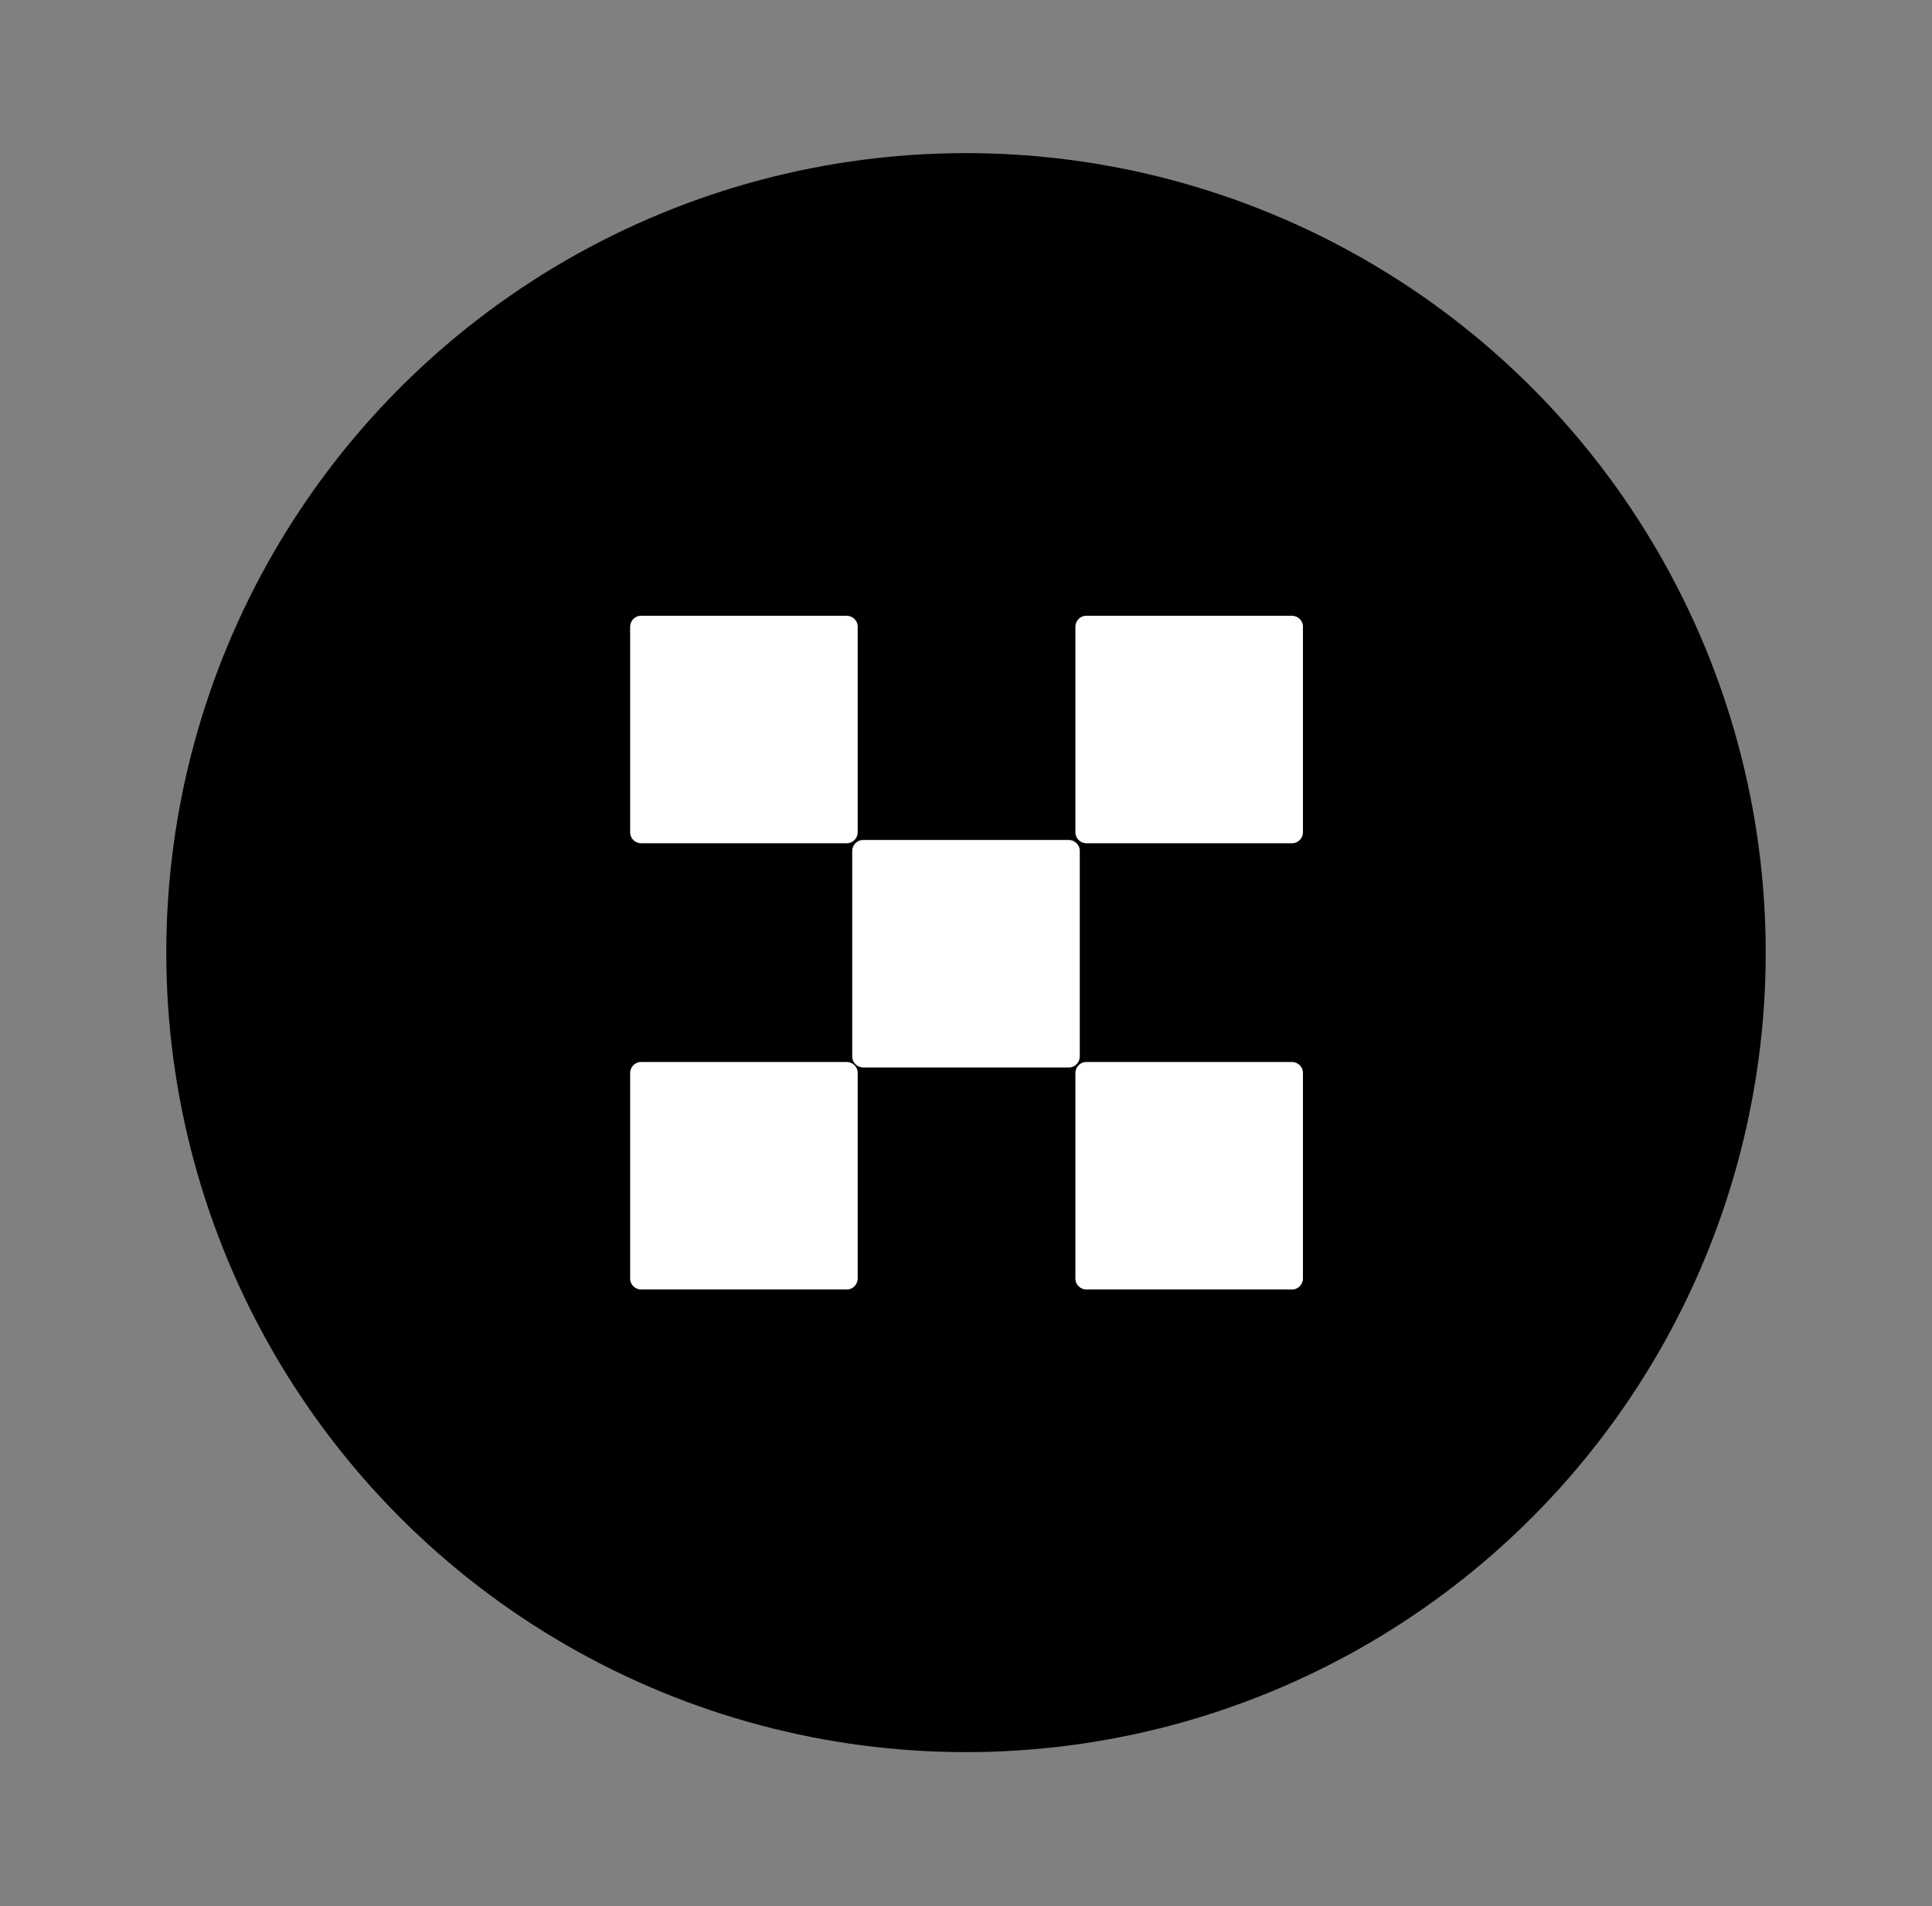
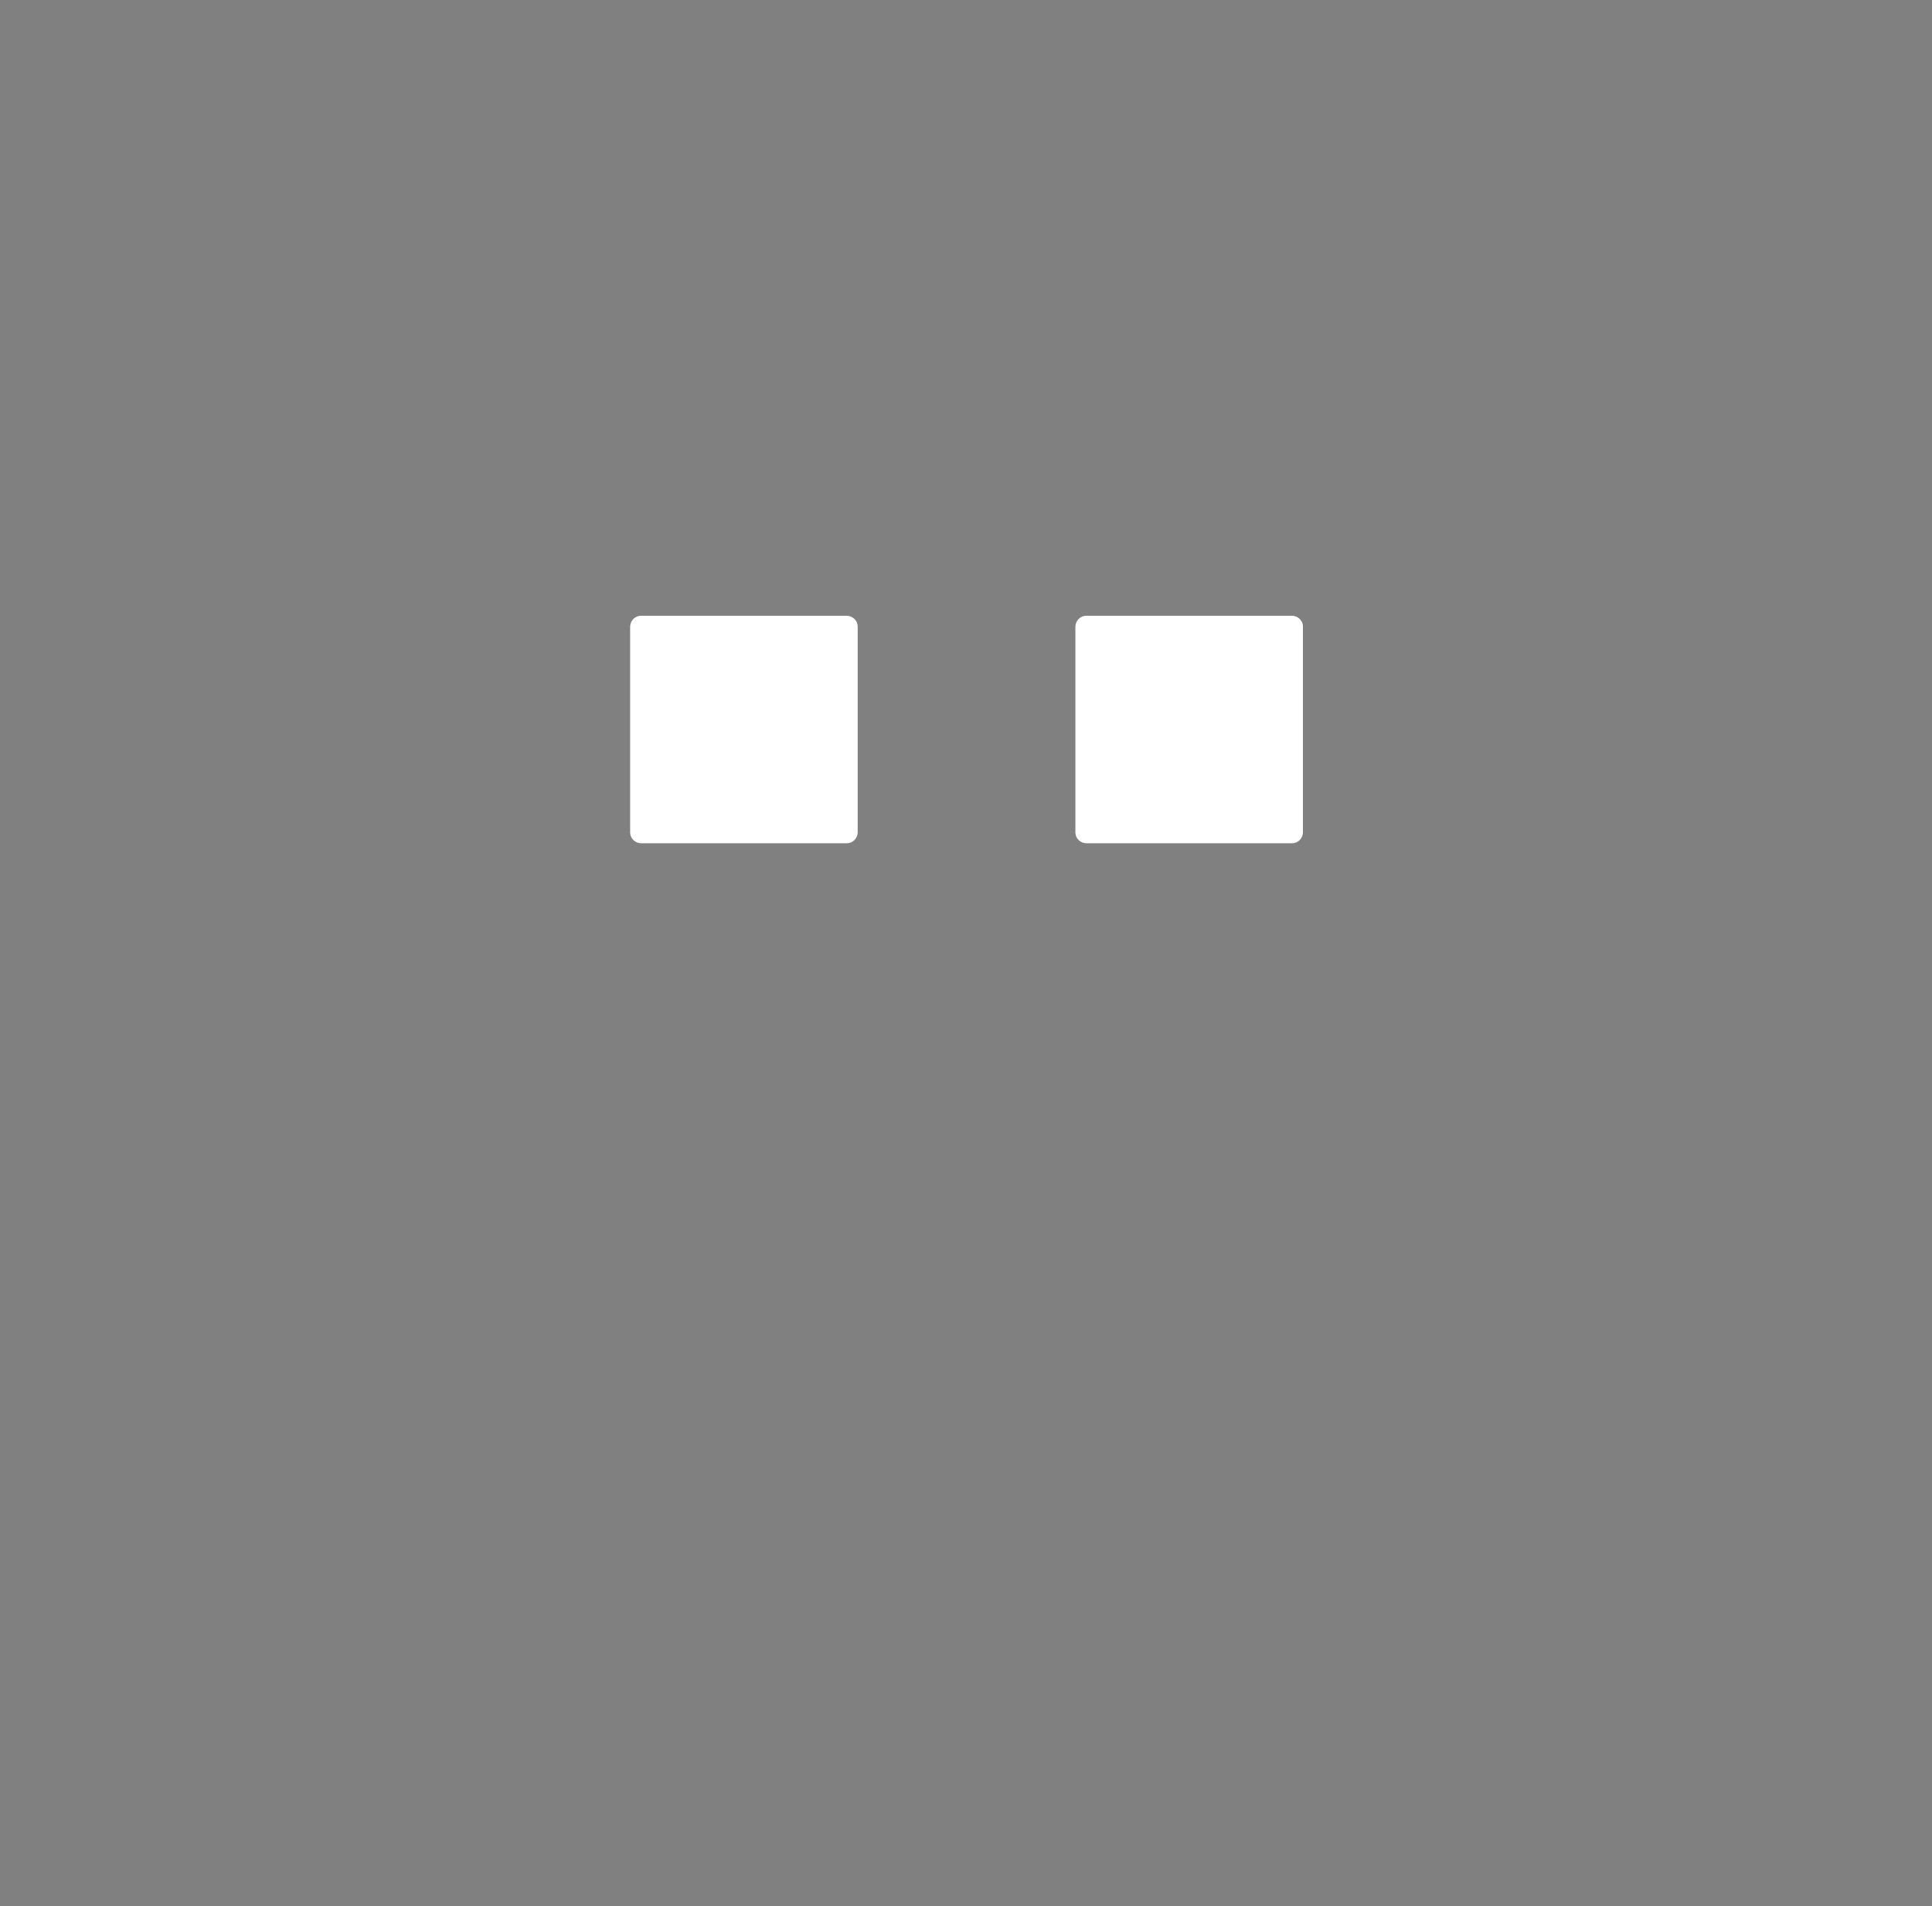
<svg xmlns="http://www.w3.org/2000/svg" version="1.1" viewBox="0 0 176.6 174.3">
  <rect x="0" y="0" width="176.6" height="174.3" fill="#808080" stroke="none" />
  <defs>
    <style>
      .cls-1 {
        fill: #fff;
      }
    </style>
  </defs>
  <g>
    <g id="Layer_1">
      <g>
-         <circle cx="88.3" cy="87.1" r="73.1" />
        <g>
          <path class="cls-1" d="M77.4,77.1h-18.8c-.5,0-1-.4-1-1v-18.8c0-.5.4-1,1-1h18.8c.5,0,1,.4,1,1v18.8c0,.5-.4,1-1,1Z" />
          <path class="cls-1" d="M118.1,77.1h-18.8c-.5,0-1-.4-1-1v-18.8c0-.5.4-1,1-1h18.8c.5,0,1,.4,1,1v18.8c0,.5-.4,1-1,1Z" />
-           <path class="cls-1" d="M77.4,117.9h-18.8c-.5,0-1-.4-1-1v-18.8c0-.5.4-1,1-1h18.8c.5,0,1,.4,1,1v18.8c0,.5-.4,1-1,1Z" />
-           <path class="cls-1" d="M118.1,117.9h-18.8c-.5,0-1-.4-1-1v-18.8c0-.5.4-1,1-1h18.8c.5,0,1,.4,1,1v18.8c0,.5-.4,1-1,1Z" />
-           <path class="cls-1" d="M97.7,97.6h-18.8c-.5,0-1-.4-1-1v-18.8c0-.5.4-1,1-1h18.8c.5,0,1,.4,1,1v18.8c0,.5-.4,1-1,1Z" />
        </g>
      </g>
    </g>
  </g>
</svg>